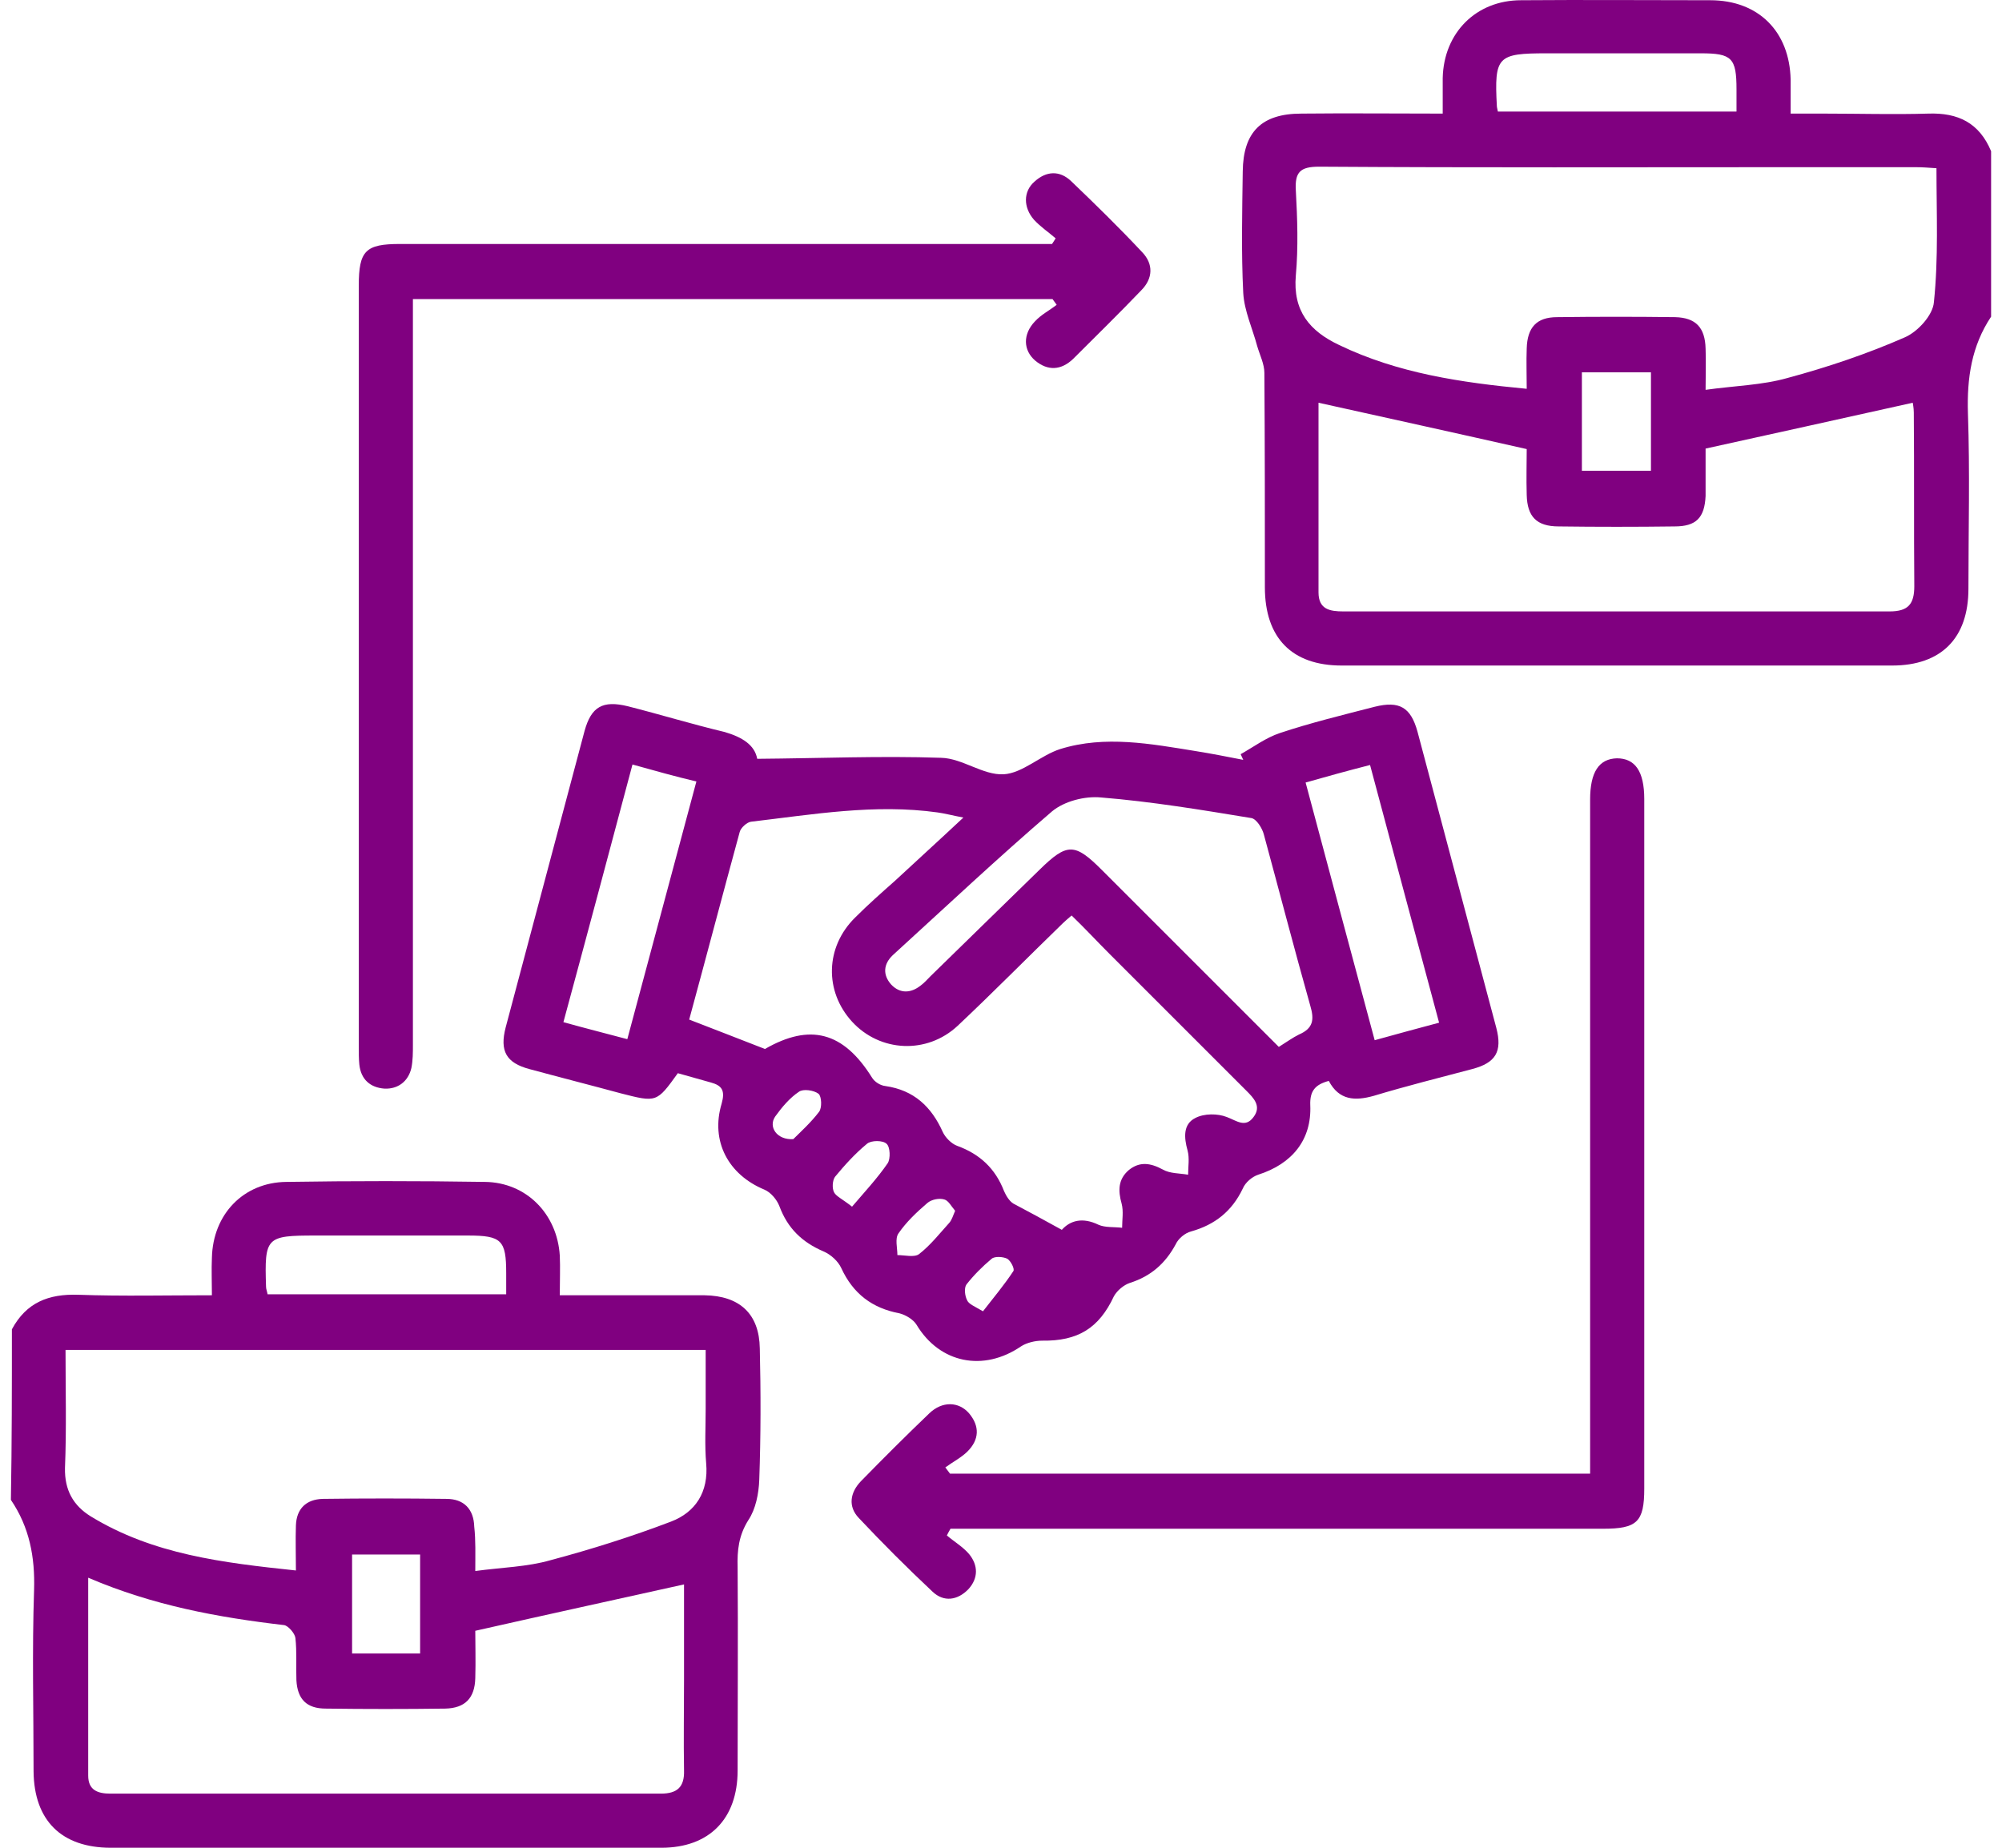
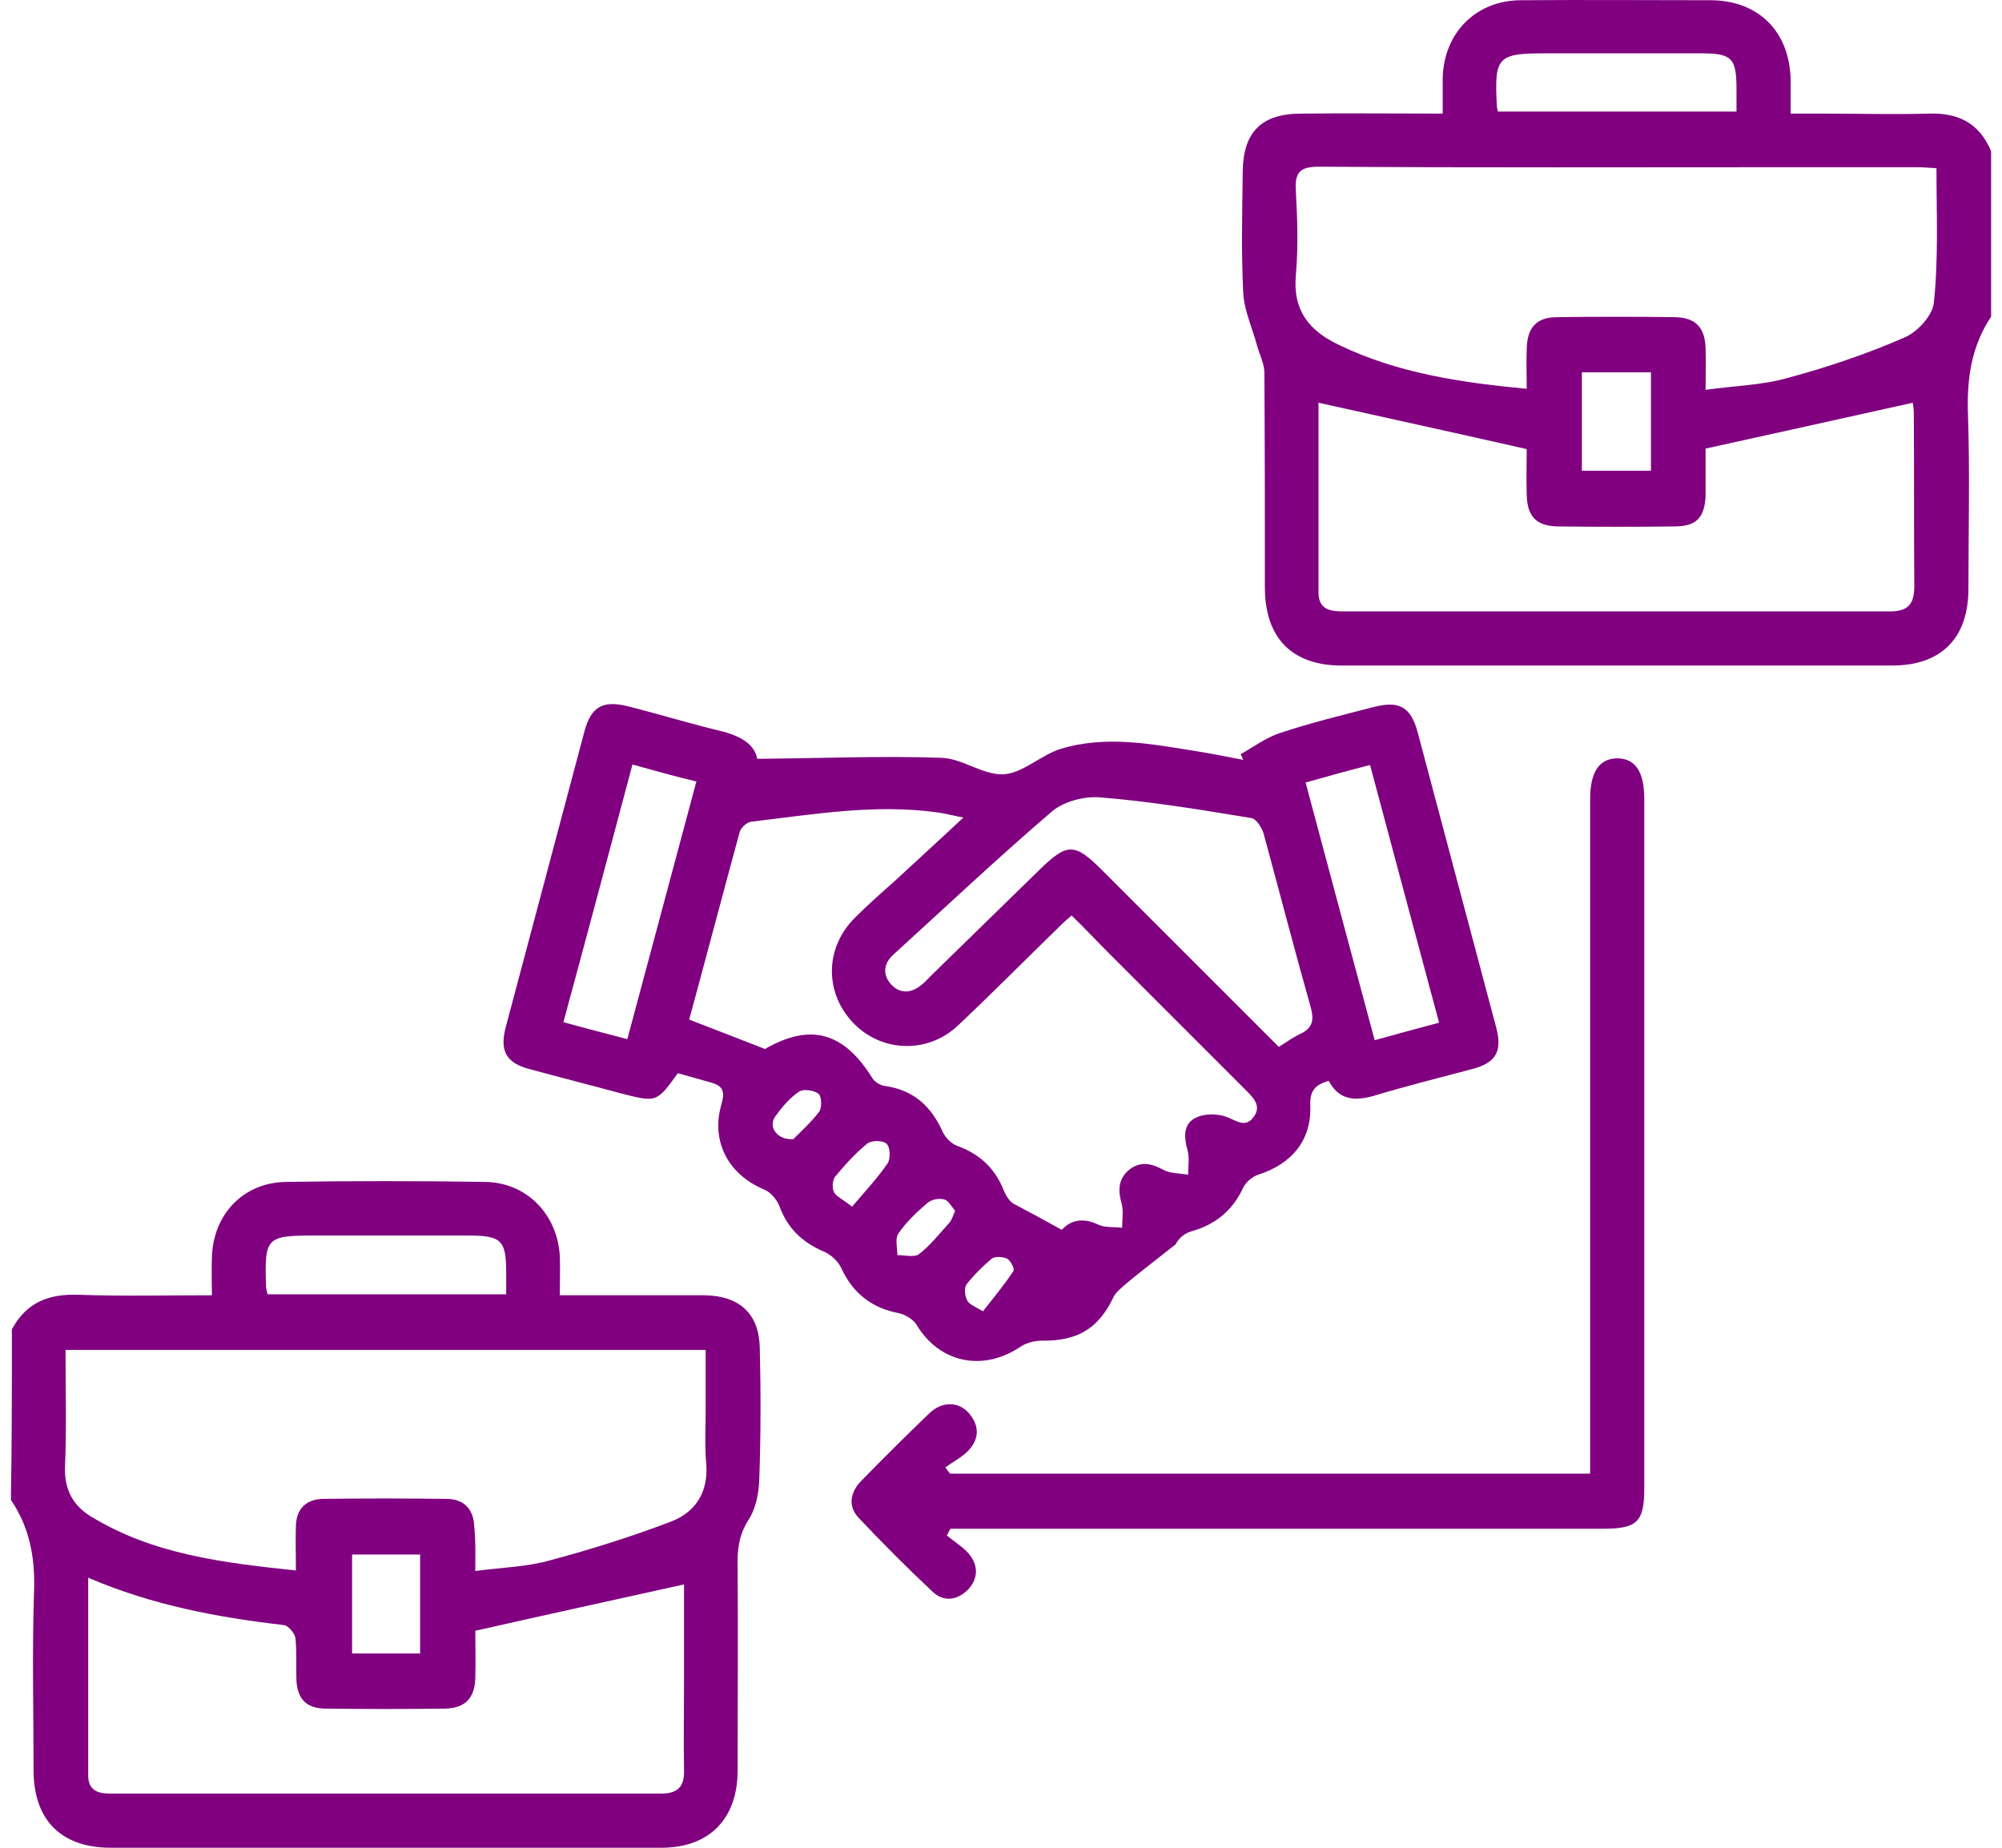
<svg xmlns="http://www.w3.org/2000/svg" width="52" height="48" viewBox="0 0 52 48" fill="none">
  <path d="M0.309 34.532C0.684 33.836 1.26 33.608 2.036 33.635C3.174 33.675 4.299 33.648 5.504 33.648C5.504 33.3 5.49 32.979 5.504 32.671C5.531 31.547 6.32 30.717 7.432 30.703C9.159 30.676 10.872 30.676 12.599 30.703C13.67 30.717 14.473 31.533 14.54 32.618C14.554 32.939 14.54 33.247 14.54 33.648C14.741 33.648 14.915 33.648 15.089 33.648C16.16 33.648 17.231 33.648 18.302 33.648C19.213 33.662 19.721 34.13 19.735 35.027C19.762 36.165 19.762 37.303 19.721 38.441C19.708 38.803 19.628 39.204 19.44 39.485C19.186 39.887 19.146 40.275 19.159 40.717C19.172 42.471 19.159 44.224 19.159 45.992C19.159 47.25 18.423 48 17.178 48C12.412 48 7.646 48 2.88 48C1.595 48 0.885 47.29 0.872 46.018C0.872 44.452 0.832 42.872 0.885 41.306C0.912 40.449 0.765 39.673 0.283 38.963C0.309 37.477 0.309 36.005 0.309 34.532ZM12.345 40.811C13.041 40.717 13.697 40.704 14.299 40.53C15.357 40.248 16.415 39.914 17.432 39.526C18.061 39.285 18.409 38.762 18.342 38.013C18.302 37.544 18.329 37.076 18.329 36.607C18.329 36.098 18.329 35.576 18.329 35.068C12.746 35.068 7.258 35.068 1.702 35.068C1.702 36.112 1.729 37.116 1.688 38.133C1.675 38.709 1.903 39.111 2.358 39.392C3.978 40.382 5.785 40.596 7.686 40.797C7.686 40.369 7.673 40.008 7.686 39.633C7.699 39.191 7.954 38.95 8.382 38.937C9.453 38.923 10.524 38.923 11.595 38.937C12.05 38.937 12.305 39.204 12.318 39.659C12.358 40.021 12.345 40.369 12.345 40.811ZM2.291 40.985C2.291 42.752 2.291 44.439 2.291 46.126C2.291 46.5 2.532 46.594 2.866 46.594C7.632 46.594 12.398 46.594 17.164 46.594C17.593 46.594 17.78 46.42 17.767 45.992C17.753 45.202 17.767 44.425 17.767 43.636C17.767 42.779 17.767 41.908 17.767 41.159C15.959 41.56 14.179 41.949 12.345 42.364C12.345 42.725 12.358 43.154 12.345 43.595C12.331 44.117 12.077 44.372 11.568 44.385C10.537 44.399 9.493 44.399 8.462 44.385C7.967 44.385 7.726 44.144 7.699 43.649C7.686 43.287 7.713 42.913 7.673 42.551C7.659 42.431 7.485 42.23 7.378 42.216C5.664 42.016 3.978 41.708 2.291 40.985ZM13.148 33.622C13.148 33.407 13.148 33.247 13.148 33.073C13.148 32.216 13.028 32.096 12.157 32.096C10.832 32.096 9.52 32.096 8.195 32.096C6.91 32.096 6.869 32.136 6.91 33.421C6.91 33.488 6.936 33.541 6.95 33.622C9.011 33.622 11.046 33.622 13.148 33.622ZM10.912 42.953C10.912 42.069 10.912 41.226 10.912 40.382C10.296 40.382 9.721 40.382 9.145 40.382C9.145 41.252 9.145 42.096 9.145 42.953C9.748 42.953 10.31 42.953 10.912 42.953Z" fill="#800080" />
  <path d="M51.717 8.226C51.209 8.989 51.088 9.819 51.115 10.729C51.168 12.255 51.128 13.768 51.128 15.294C51.128 16.58 50.419 17.289 49.147 17.289C44.381 17.289 39.615 17.289 34.849 17.289C33.55 17.289 32.854 16.566 32.854 15.254C32.854 13.393 32.854 11.546 32.841 9.685C32.841 9.457 32.72 9.217 32.654 8.989C32.533 8.534 32.319 8.079 32.292 7.61C32.239 6.552 32.265 5.508 32.279 4.451C32.292 3.433 32.761 2.951 33.805 2.951C35.01 2.938 36.215 2.951 37.473 2.951C37.473 2.616 37.473 2.322 37.473 2.027C37.5 0.849 38.343 0.006 39.508 0.006C41.141 -0.007 42.788 0.006 44.421 0.006C45.679 0.006 46.483 0.823 46.51 2.068C46.51 2.335 46.51 2.603 46.51 2.951C46.817 2.951 47.099 2.951 47.38 2.951C48.277 2.951 49.187 2.978 50.084 2.951C50.861 2.924 51.409 3.192 51.717 3.928C51.717 5.348 51.717 6.78 51.717 8.226ZM50.298 4.37C50.097 4.357 49.937 4.343 49.763 4.343C48.665 4.343 47.554 4.343 46.456 4.343C42.386 4.343 38.33 4.357 34.26 4.33C33.765 4.33 33.631 4.477 33.658 4.946C33.698 5.682 33.724 6.419 33.658 7.155C33.577 8.079 34.019 8.601 34.782 8.962C36.308 9.698 37.955 9.939 39.655 10.1C39.655 9.725 39.642 9.391 39.655 9.056C39.669 8.507 39.91 8.239 40.445 8.239C41.462 8.226 42.48 8.226 43.511 8.239C44.046 8.253 44.287 8.507 44.301 9.056C44.314 9.391 44.301 9.712 44.301 10.127C45.064 10.02 45.773 10.006 46.429 9.819C47.473 9.538 48.504 9.19 49.481 8.761C49.816 8.614 50.205 8.186 50.231 7.851C50.352 6.7 50.298 5.548 50.298 4.37ZM34.247 10.462C34.247 12.055 34.247 13.715 34.247 15.388C34.247 15.83 34.541 15.883 34.889 15.883C39.615 15.883 44.354 15.883 49.08 15.883C49.562 15.883 49.722 15.696 49.722 15.227C49.709 13.728 49.722 12.215 49.709 10.716C49.709 10.595 49.682 10.475 49.682 10.462C47.888 10.863 46.121 11.251 44.301 11.653C44.301 11.787 44.301 12.001 44.301 12.229C44.301 12.443 44.301 12.657 44.301 12.885C44.274 13.447 44.06 13.675 43.497 13.675C42.493 13.688 41.489 13.688 40.485 13.675C39.91 13.675 39.669 13.42 39.655 12.858C39.642 12.43 39.655 12.001 39.655 11.666C37.821 11.251 36.054 10.863 34.247 10.462ZM38.906 2.898C40.967 2.898 43.015 2.898 45.104 2.898C45.104 2.683 45.104 2.509 45.104 2.322C45.104 1.505 44.983 1.385 44.18 1.385C42.841 1.385 41.503 1.385 40.177 1.385C38.892 1.385 38.812 1.465 38.879 2.75C38.879 2.791 38.892 2.817 38.906 2.898ZM42.882 12.229C42.882 11.345 42.882 10.515 42.882 9.672C42.266 9.672 41.677 9.672 41.088 9.672C41.088 10.542 41.088 11.372 41.088 12.229C41.69 12.229 42.266 12.229 42.882 12.229Z" fill="#800080" />
-   <path d="M19.668 19.712C21.314 19.699 22.881 19.632 24.447 19.686C24.996 19.699 25.532 20.141 26.067 20.114C26.562 20.087 27.031 19.619 27.54 19.458C28.704 19.096 29.896 19.324 31.061 19.512C31.476 19.578 31.877 19.659 32.292 19.739C32.265 19.686 32.252 19.645 32.225 19.592C32.56 19.404 32.881 19.163 33.243 19.043C34.046 18.775 34.876 18.574 35.706 18.36C36.349 18.2 36.643 18.374 36.817 19.003C37.5 21.573 38.183 24.13 38.865 26.701C39.026 27.316 38.852 27.611 38.236 27.772C37.379 27.999 36.523 28.213 35.679 28.468C35.197 28.602 34.782 28.588 34.514 28.079C34.166 28.173 34.019 28.334 34.033 28.709C34.073 29.606 33.564 30.235 32.68 30.516C32.52 30.57 32.346 30.717 32.279 30.878C31.998 31.466 31.556 31.815 30.94 31.989C30.779 32.029 30.605 32.176 30.538 32.323C30.271 32.819 29.896 33.153 29.347 33.327C29.186 33.381 29.012 33.528 28.932 33.675C28.544 34.505 27.995 34.84 27.071 34.827C26.884 34.827 26.669 34.88 26.522 34.974C25.545 35.643 24.407 35.416 23.805 34.412C23.724 34.278 23.523 34.157 23.363 34.117C22.653 33.983 22.158 33.608 21.85 32.939C21.77 32.765 21.582 32.591 21.395 32.511C20.832 32.27 20.458 31.908 20.244 31.333C20.177 31.159 20.016 30.971 19.855 30.904C18.918 30.516 18.45 29.646 18.744 28.669C18.838 28.334 18.758 28.2 18.463 28.12C18.168 28.039 17.887 27.959 17.606 27.879C17.057 28.642 17.057 28.642 16.12 28.401C15.33 28.187 14.54 27.986 13.751 27.772C13.148 27.611 12.974 27.303 13.135 26.687C13.818 24.117 14.5 21.56 15.183 18.989C15.357 18.36 15.652 18.186 16.308 18.347C17.151 18.561 17.981 18.815 18.824 19.016C19.28 19.15 19.601 19.351 19.668 19.712ZM27.58 31.948C27.794 31.707 28.115 31.614 28.53 31.815C28.704 31.895 28.945 31.868 29.146 31.895C29.146 31.681 29.186 31.466 29.133 31.266C29.039 30.931 29.039 30.637 29.32 30.395C29.601 30.168 29.882 30.208 30.204 30.382C30.391 30.489 30.632 30.476 30.86 30.516C30.86 30.302 30.9 30.088 30.846 29.887C30.753 29.552 30.726 29.204 31.047 29.043C31.275 28.923 31.623 28.923 31.864 29.017C32.118 29.11 32.346 29.311 32.56 29.017C32.774 28.735 32.56 28.521 32.373 28.334C31.194 27.156 30.003 25.964 28.825 24.786C28.49 24.451 28.182 24.117 27.834 23.782C27.727 23.876 27.66 23.929 27.607 23.983C26.696 24.866 25.799 25.777 24.875 26.647C24.072 27.397 22.854 27.33 22.131 26.54C21.408 25.75 21.435 24.599 22.211 23.836C22.546 23.501 22.894 23.193 23.242 22.885C23.818 22.35 24.394 21.828 25.023 21.238C24.742 21.185 24.541 21.131 24.353 21.105C22.72 20.877 21.114 21.158 19.507 21.346C19.4 21.359 19.239 21.506 19.213 21.613C18.771 23.233 18.342 24.866 17.901 26.486C18.557 26.741 19.186 26.982 19.869 27.25C21.033 26.58 21.904 26.794 22.653 27.999C22.72 28.106 22.867 28.2 23.001 28.213C23.738 28.32 24.193 28.749 24.487 29.405C24.554 29.552 24.715 29.713 24.862 29.766C25.451 29.98 25.853 30.355 26.08 30.944C26.134 31.065 26.214 31.199 26.321 31.266C26.723 31.48 27.125 31.694 27.58 31.948ZM33.216 27.196C33.43 27.062 33.577 26.955 33.738 26.875C34.113 26.714 34.14 26.486 34.033 26.125C33.617 24.652 33.229 23.153 32.828 21.68C32.788 21.52 32.64 21.279 32.506 21.252C31.208 21.038 29.909 20.823 28.597 20.716C28.182 20.676 27.647 20.81 27.325 21.078C25.92 22.283 24.568 23.555 23.189 24.813C22.948 25.041 22.921 25.322 23.148 25.576C23.376 25.817 23.657 25.804 23.912 25.603C24.005 25.536 24.086 25.442 24.166 25.362C25.116 24.438 26.054 23.514 27.004 22.591C27.714 21.895 27.915 21.895 28.611 22.591C30.137 24.117 31.663 25.643 33.216 27.196ZM37.379 26.567C36.777 24.331 36.188 22.122 35.586 19.873C35.01 20.02 34.474 20.168 33.912 20.328C34.514 22.577 35.103 24.786 35.706 27.022C36.295 26.861 36.817 26.714 37.379 26.567ZM16.428 19.86C15.826 22.122 15.237 24.331 14.634 26.553C15.21 26.714 15.745 26.848 16.294 26.995C16.897 24.746 17.486 22.55 18.088 20.301C17.526 20.168 17.004 20.02 16.428 19.86ZM24.809 31.453C24.715 31.346 24.635 31.185 24.527 31.159C24.394 31.118 24.193 31.159 24.086 31.252C23.805 31.493 23.537 31.748 23.336 32.042C23.242 32.176 23.309 32.417 23.309 32.604C23.497 32.604 23.751 32.671 23.872 32.578C24.166 32.35 24.407 32.042 24.661 31.761C24.728 31.681 24.755 31.574 24.809 31.453ZM22.131 31.346C22.452 30.971 22.787 30.61 23.055 30.221C23.135 30.101 23.122 29.793 23.028 29.713C22.934 29.619 22.626 29.619 22.519 29.713C22.211 29.967 21.944 30.262 21.689 30.57C21.622 30.663 21.609 30.864 21.663 30.971C21.716 31.078 21.877 31.145 22.131 31.346ZM25.532 34.064C25.813 33.702 26.094 33.367 26.321 33.02C26.361 32.966 26.254 32.752 26.161 32.698C26.054 32.645 25.839 32.631 25.759 32.698C25.518 32.899 25.291 33.127 25.103 33.367C25.036 33.461 25.063 33.662 25.116 33.769C25.157 33.876 25.304 33.93 25.532 34.064ZM20.605 29.592C20.792 29.405 21.06 29.164 21.274 28.883C21.355 28.776 21.341 28.481 21.261 28.414C21.14 28.32 20.859 28.28 20.752 28.361C20.511 28.521 20.31 28.762 20.136 29.003C19.949 29.271 20.177 29.619 20.605 29.592Z" fill="#800080" />
-   <path d="M27.419 6.191C27.232 6.03 27.031 5.896 26.857 5.709C26.576 5.388 26.576 4.973 26.87 4.718C27.178 4.437 27.526 4.424 27.821 4.705C28.45 5.307 29.066 5.91 29.668 6.552C29.963 6.86 29.949 7.235 29.642 7.543C29.066 8.145 28.463 8.734 27.874 9.323C27.566 9.618 27.218 9.645 26.884 9.364C26.576 9.096 26.562 8.681 26.884 8.346C27.044 8.172 27.259 8.065 27.446 7.918C27.406 7.864 27.379 7.824 27.339 7.77C21.823 7.77 16.308 7.77 10.725 7.77C10.725 7.985 10.725 8.172 10.725 8.373C10.725 14.625 10.725 20.89 10.725 27.142C10.725 27.343 10.725 27.544 10.685 27.745C10.604 28.093 10.337 28.294 9.989 28.28C9.614 28.253 9.373 28.039 9.333 27.651C9.319 27.504 9.319 27.356 9.319 27.196C9.319 20.609 9.319 14.009 9.319 7.422C9.319 6.512 9.493 6.338 10.39 6.338C15.866 6.338 21.328 6.338 26.803 6.338C26.977 6.338 27.151 6.338 27.326 6.338C27.366 6.284 27.392 6.231 27.419 6.191Z" fill="#800080" />
+   <path d="M19.668 19.712C21.314 19.699 22.881 19.632 24.447 19.686C24.996 19.699 25.532 20.141 26.067 20.114C26.562 20.087 27.031 19.619 27.54 19.458C28.704 19.096 29.896 19.324 31.061 19.512C31.476 19.578 31.877 19.659 32.292 19.739C32.265 19.686 32.252 19.645 32.225 19.592C32.56 19.404 32.881 19.163 33.243 19.043C34.046 18.775 34.876 18.574 35.706 18.36C36.349 18.2 36.643 18.374 36.817 19.003C37.5 21.573 38.183 24.13 38.865 26.701C39.026 27.316 38.852 27.611 38.236 27.772C37.379 27.999 36.523 28.213 35.679 28.468C35.197 28.602 34.782 28.588 34.514 28.079C34.166 28.173 34.019 28.334 34.033 28.709C34.073 29.606 33.564 30.235 32.68 30.516C32.52 30.57 32.346 30.717 32.279 30.878C31.998 31.466 31.556 31.815 30.94 31.989C30.779 32.029 30.605 32.176 30.538 32.323C29.186 33.381 29.012 33.528 28.932 33.675C28.544 34.505 27.995 34.84 27.071 34.827C26.884 34.827 26.669 34.88 26.522 34.974C25.545 35.643 24.407 35.416 23.805 34.412C23.724 34.278 23.523 34.157 23.363 34.117C22.653 33.983 22.158 33.608 21.85 32.939C21.77 32.765 21.582 32.591 21.395 32.511C20.832 32.27 20.458 31.908 20.244 31.333C20.177 31.159 20.016 30.971 19.855 30.904C18.918 30.516 18.45 29.646 18.744 28.669C18.838 28.334 18.758 28.2 18.463 28.12C18.168 28.039 17.887 27.959 17.606 27.879C17.057 28.642 17.057 28.642 16.12 28.401C15.33 28.187 14.54 27.986 13.751 27.772C13.148 27.611 12.974 27.303 13.135 26.687C13.818 24.117 14.5 21.56 15.183 18.989C15.357 18.36 15.652 18.186 16.308 18.347C17.151 18.561 17.981 18.815 18.824 19.016C19.28 19.15 19.601 19.351 19.668 19.712ZM27.58 31.948C27.794 31.707 28.115 31.614 28.53 31.815C28.704 31.895 28.945 31.868 29.146 31.895C29.146 31.681 29.186 31.466 29.133 31.266C29.039 30.931 29.039 30.637 29.32 30.395C29.601 30.168 29.882 30.208 30.204 30.382C30.391 30.489 30.632 30.476 30.86 30.516C30.86 30.302 30.9 30.088 30.846 29.887C30.753 29.552 30.726 29.204 31.047 29.043C31.275 28.923 31.623 28.923 31.864 29.017C32.118 29.11 32.346 29.311 32.56 29.017C32.774 28.735 32.56 28.521 32.373 28.334C31.194 27.156 30.003 25.964 28.825 24.786C28.49 24.451 28.182 24.117 27.834 23.782C27.727 23.876 27.66 23.929 27.607 23.983C26.696 24.866 25.799 25.777 24.875 26.647C24.072 27.397 22.854 27.33 22.131 26.54C21.408 25.75 21.435 24.599 22.211 23.836C22.546 23.501 22.894 23.193 23.242 22.885C23.818 22.35 24.394 21.828 25.023 21.238C24.742 21.185 24.541 21.131 24.353 21.105C22.72 20.877 21.114 21.158 19.507 21.346C19.4 21.359 19.239 21.506 19.213 21.613C18.771 23.233 18.342 24.866 17.901 26.486C18.557 26.741 19.186 26.982 19.869 27.25C21.033 26.58 21.904 26.794 22.653 27.999C22.72 28.106 22.867 28.2 23.001 28.213C23.738 28.32 24.193 28.749 24.487 29.405C24.554 29.552 24.715 29.713 24.862 29.766C25.451 29.98 25.853 30.355 26.08 30.944C26.134 31.065 26.214 31.199 26.321 31.266C26.723 31.48 27.125 31.694 27.58 31.948ZM33.216 27.196C33.43 27.062 33.577 26.955 33.738 26.875C34.113 26.714 34.14 26.486 34.033 26.125C33.617 24.652 33.229 23.153 32.828 21.68C32.788 21.52 32.64 21.279 32.506 21.252C31.208 21.038 29.909 20.823 28.597 20.716C28.182 20.676 27.647 20.81 27.325 21.078C25.92 22.283 24.568 23.555 23.189 24.813C22.948 25.041 22.921 25.322 23.148 25.576C23.376 25.817 23.657 25.804 23.912 25.603C24.005 25.536 24.086 25.442 24.166 25.362C25.116 24.438 26.054 23.514 27.004 22.591C27.714 21.895 27.915 21.895 28.611 22.591C30.137 24.117 31.663 25.643 33.216 27.196ZM37.379 26.567C36.777 24.331 36.188 22.122 35.586 19.873C35.01 20.02 34.474 20.168 33.912 20.328C34.514 22.577 35.103 24.786 35.706 27.022C36.295 26.861 36.817 26.714 37.379 26.567ZM16.428 19.86C15.826 22.122 15.237 24.331 14.634 26.553C15.21 26.714 15.745 26.848 16.294 26.995C16.897 24.746 17.486 22.55 18.088 20.301C17.526 20.168 17.004 20.02 16.428 19.86ZM24.809 31.453C24.715 31.346 24.635 31.185 24.527 31.159C24.394 31.118 24.193 31.159 24.086 31.252C23.805 31.493 23.537 31.748 23.336 32.042C23.242 32.176 23.309 32.417 23.309 32.604C23.497 32.604 23.751 32.671 23.872 32.578C24.166 32.35 24.407 32.042 24.661 31.761C24.728 31.681 24.755 31.574 24.809 31.453ZM22.131 31.346C22.452 30.971 22.787 30.61 23.055 30.221C23.135 30.101 23.122 29.793 23.028 29.713C22.934 29.619 22.626 29.619 22.519 29.713C22.211 29.967 21.944 30.262 21.689 30.57C21.622 30.663 21.609 30.864 21.663 30.971C21.716 31.078 21.877 31.145 22.131 31.346ZM25.532 34.064C25.813 33.702 26.094 33.367 26.321 33.02C26.361 32.966 26.254 32.752 26.161 32.698C26.054 32.645 25.839 32.631 25.759 32.698C25.518 32.899 25.291 33.127 25.103 33.367C25.036 33.461 25.063 33.662 25.116 33.769C25.157 33.876 25.304 33.93 25.532 34.064ZM20.605 29.592C20.792 29.405 21.06 29.164 21.274 28.883C21.355 28.776 21.341 28.481 21.261 28.414C21.14 28.32 20.859 28.28 20.752 28.361C20.511 28.521 20.31 28.762 20.136 29.003C19.949 29.271 20.177 29.619 20.605 29.592Z" fill="#800080" />
  <path d="M24.594 39.887C24.782 40.048 25.009 40.181 25.17 40.369C25.411 40.663 25.411 40.998 25.157 41.279C24.875 41.574 24.514 41.627 24.22 41.346C23.564 40.73 22.921 40.088 22.305 39.432C22.024 39.137 22.078 38.776 22.359 38.481C22.948 37.879 23.537 37.29 24.139 36.714C24.474 36.393 24.902 36.406 25.17 36.714C25.451 37.049 25.438 37.397 25.13 37.705C24.969 37.865 24.755 37.973 24.554 38.12C24.594 38.173 24.634 38.227 24.675 38.281C30.204 38.281 35.719 38.281 41.302 38.281C41.302 38.08 41.302 37.879 41.302 37.678C41.302 32.109 41.302 26.54 41.302 20.971C41.302 20.904 41.302 20.837 41.302 20.77C41.302 20.06 41.529 19.712 41.998 19.699C42.467 19.699 42.708 20.033 42.708 20.756C42.708 26.727 42.708 32.698 42.708 38.669C42.708 39.539 42.52 39.713 41.637 39.713C36.188 39.713 30.726 39.713 25.277 39.713C25.076 39.713 24.889 39.713 24.688 39.713C24.648 39.78 24.621 39.834 24.594 39.887Z" fill="#800080" />
</svg>